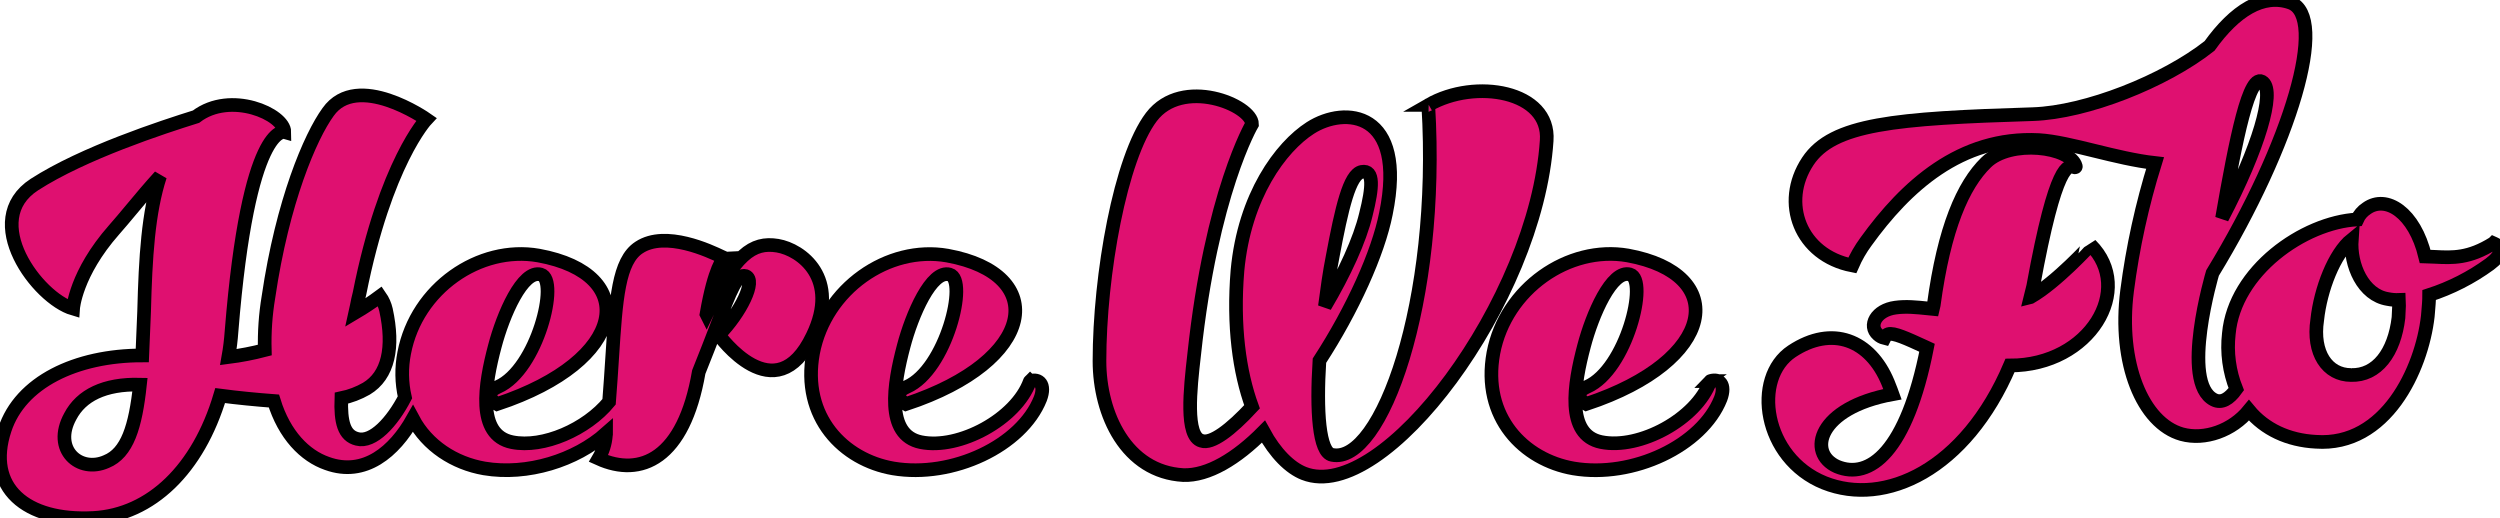
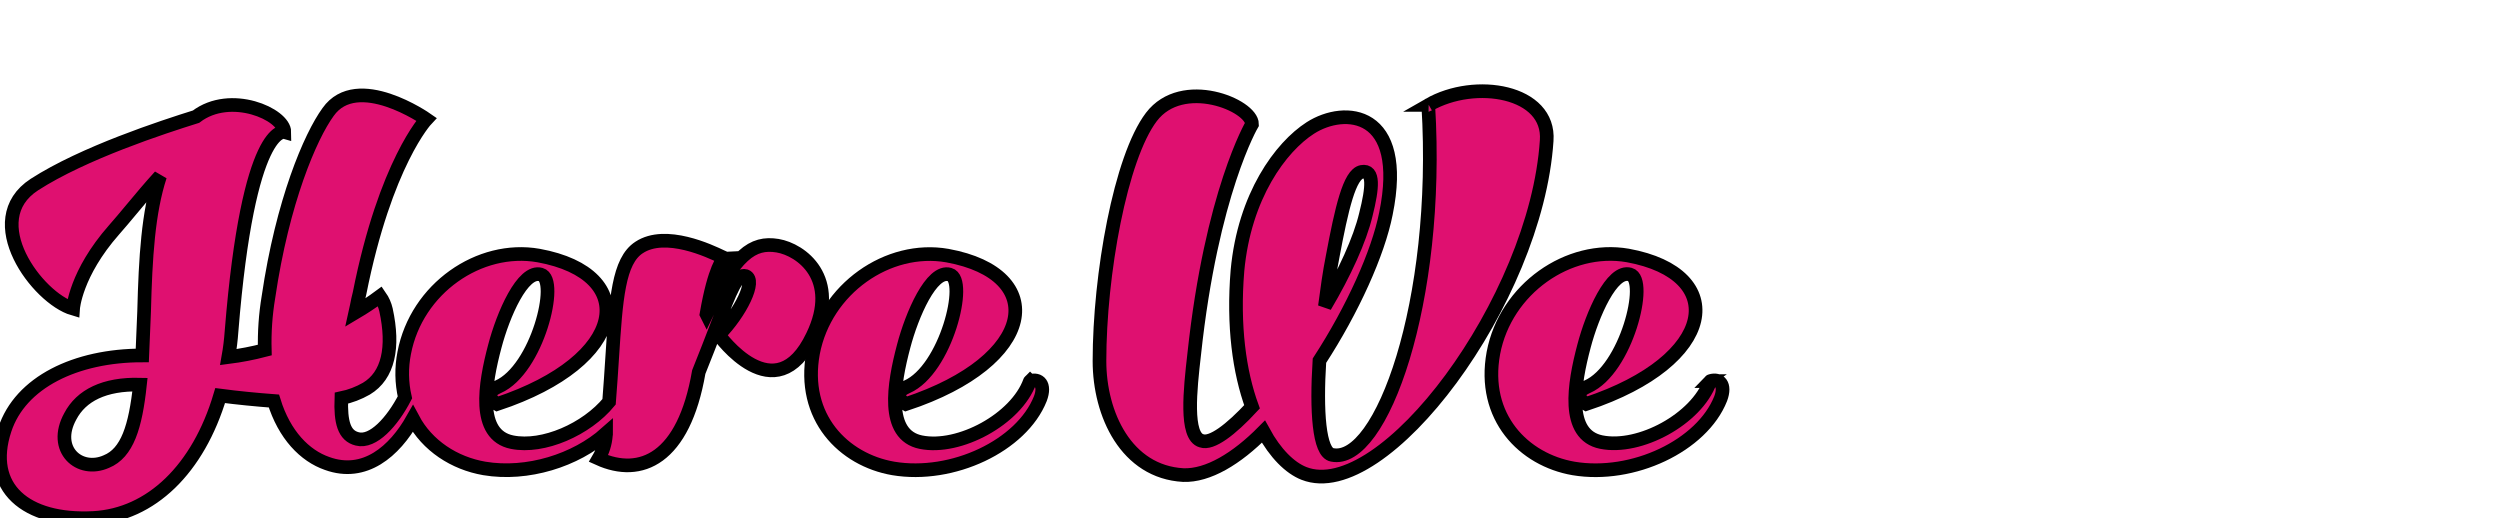
<svg xmlns="http://www.w3.org/2000/svg" xmlns:ns1="http://sodipodi.sourceforge.net/DTD/sodipodi-0.dtd" xmlns:ns2="http://www.inkscape.org/namespaces/inkscape" width="1000" viewBox="0 0 1277.778 207.297" stroke="0" version="1.1" id="svg5363" ns1:docname="A.svg" height="207.297" style="fill:currentColor" ns2:version="0.92.4 (5da689c313, 2019-01-14)">
  <defs id="defs5367" />
  <ns1:namedview pagecolor="#ffffff" bordercolor="#111111" borderopacity="1" objecttolerance="10" gridtolerance="10" guidetolerance="10" ns2:pageopacity="0" ns2:pageshadow="2" ns2:window-width="1920" ns2:window-height="1017" id="namedview5365" showgrid="false" fit-margin-top="0" fit-margin-left="0" fit-margin-right="0" fit-margin-bottom="0" ns2:zoom="0.81268175" ns2:cx="527.95157" ns2:cy="114.40304" ns2:window-x="1912" ns2:window-y="-8" ns2:window-maximized="1" ns2:current-layer="svg5363" />
-   <path d="m 1274.425,95.534 0.475,0.214 c 4.238,1.891 4.085,5.676 -2.409,10.497 -9.398,6.854 -19.837,12.175 -30.918,15.762 0,2.825 -0.279,5.966 -0.545,9.037 -0.056,0.628 -0.112,1.253 -0.161,1.872 -3.1,27.083 -21.471,66.601 -57.164,64.084 -14.272,-0.732 -26.239,-6.424 -34.22,-16.082 -8.456,10.39 -22.637,15.441 -34.346,12.206 -19.99,-5.631 -32.698,-36.345 -27.943,-73.361 2.863,-22.112 7.646,-43.935 14.286,-65.228 -10.027,-1.122 -20.682,-3.734 -30.813,-6.219 -10.522,-2.581 -20.486,-5.024 -28.599,-5.514 -40.19,-2.06 -68.105,23.894 -88.312,51.877 -2.793,3.796 -5.153,7.89 -7.031,12.206 -26.575,-5.188 -36.783,-32.042 -22.706,-53.266 12.701,-19.179 44.498,-21.895 115.089,-24.077 27.049,-0.9 67.198,-16.692 90.211,-34.864 12.924,-18.035 27.315,-27.129 41.433,-22.094 19.348,7.232 0.51,71.789 -39.897,138.146 0,0 -16.653,56.027 0.691,64.785 3.91,1.999 7.813,-0.336 11.444,-5.402 -3.603,-9.002 -4.915,-18.752 -3.805,-28.38 2.919,-31.95 38.102,-56.836 65.606,-58.362 1.026,-2.289 2.695,-4.238 4.804,-5.615 9.985,-7.187 24.501,1.968 29.933,24.52 1.69,0.039 3.324,0.122 4.936,0.205 9.091,0.465 17.435,0.892 29.961,-6.949 z M 1156.745,13.355 c 5.872,5.203 -2.046,33.11 -21.024,69.348 6.961,-39.884 13.979,-75.649 21.024,-69.348 z m 44.882,149.528 c 13.273,0.412 22.176,-11.504 24.264,-29.295 0.028,-1.071 0.084,-2.12 0.147,-3.152 0.112,-2.026 0.224,-3.986 0.112,-5.927 -1.927,0.073 -3.854,-0.087 -5.739,-0.473 -12.554,-1.999 -19.348,-17.226 -18.412,-30.425 -8.854,7.156 -15.962,25.359 -17.637,41.075 -2.562,16.906 5.188,28.197 17.267,28.197 z" id="path5351" style="clip-rule:evenodd;fill:#df1070;fill-opacity:1;fill-rule:evenodd;stroke-width:6.982" ns2:connector-curvature="0" />
  <path d="m 730.239,24.814 c -0.063,0 -0.126,0.024 -0.168,0.067 -0.042,0.043 -0.063,0.101 -0.063,0.162 6.137,100.702 -24.201,183.752 -49.108,178.656 -6.752,-1.159 -8.148,-22.445 -6.522,-48.139 16.99,-26.152 30.033,-55.081 33.992,-75.206 10.739,-52.534 -20.964,-55.082 -38.641,-43.745 -15.131,9.72 -33.713,34.727 -37.243,72.872 -2.333,28.227 0.936,51.877 7.442,69.653 -10.926,11.81 -20.701,19.21 -25.826,17.364 -8.379,-2.32 -5.816,-26.152 -3.729,-44.248 8.854,-82.622 29.555,-117.563 29.555,-117.563 0,-9.719 -35.601,-24.535 -51.437,-3.708 -15.837,20.827 -26.532,80.761 -26.532,124.734 0,27.311 13.734,56.698 42.829,58.315 12.567,0.473 27.238,-8.331 40.971,-22.216 6.047,11.108 13.489,18.523 20.701,21.362 40.513,15.959 118.708,-88.176 124.064,-170.097 1.857,-25.45 -36.552,-31.92 -60.285,-18.264 z m -49.109,77.526 c 4.604,-24.535 8.609,-42.128 14.902,-43.287 6.291,-1.16 5.586,7.873 2.088,21.758 -3.072,12.954 -10.944,30.089 -20.949,46.98 1.166,-8.789 2.333,-17.364 3.959,-25.45 z" id="path5353" style="clip-rule:evenodd;fill:#df1070;fill-opacity:1;fill-rule:evenodd;stroke-width:6.982" ns2:connector-curvature="0" />
  <path d="m 361.104,131.727 c 14.425,-30.546 23.509,-37.031 36.307,-34.941 12.107,2.014 32.118,16.662 17.924,46.064 -19.09,40.037 -47.954,-0.473 -47.954,-0.473 11.172,-11.336 19.32,-27.998 13.734,-30.073 -4.435,-1.233 -7.38,6.406 -15.135,26.522 -2.414,6.265 -5.296,13.739 -8.835,22.533 -7.673,44.477 -29.724,53.968 -51.207,44.248 2.139,-3.621 3.415,-7.682 3.729,-11.871 0.108,-0.351 0.108,-0.686 0.108,-1.038 -15.514,13.809 -40.236,21.636 -62.256,17.928 -15.253,-2.64 -29.141,-11.565 -36.491,-25.404 -9.437,16.783 -24.705,29.798 -43.81,22.887 -11.402,-3.937 -21.867,-14.571 -27.223,-31.935 -9.315,-0.702 -18.629,-1.617 -27.468,-2.777 -11.171,37.565 -35.371,60.94 -64.711,62.558 C 13.18,237.8 -7.336,220.452 2.438,190.821 10.357,166.607 38.745,152.875 72.72,152.875 L 73.656,130.43 c 0.706,-27.77 2.102,-50.687 8.148,-69.195 -5.013,5.483 -9.871,11.307 -14.388,16.723 l -0.003,0.003 c -3.237,3.881 -6.299,7.553 -9.118,10.738 C 38.515,111.143 37.349,128.965 37.349,128.965 19.196,123.639 -10.605,83.862 17.569,65.552 c 25.136,-16.204 65.632,-29.387 82.619,-34.712 17.693,-13.488 45.162,-1.16 45.162,7.873 0,0 -18.399,-5.096 -27.008,101.817 -0.308,4.425 -0.85,8.831 -1.627,13.198 6.276,-0.803 12.493,-2.005 18.614,-3.601 -0.241,-9.061 0.386,-18.125 1.872,-27.068 7.212,-49.009 21.406,-82.103 30.491,-94.6 14.885,-21.056 50.271,3.708 50.271,3.708 0,0 -20.946,22.215 -34.22,89.091 -0.58,2.158 -0.978,4.203 -1.361,6.174 -0.235,1.207 -0.464,2.387 -0.726,3.546 4.329,-2.562 8.524,-5.343 12.568,-8.331 1.461,2.097 2.502,4.454 3.069,6.942 4.189,19.21 1.167,33.567 -10.005,40.266 -3.983,2.291 -8.309,3.934 -12.813,4.867 -0.46,12.267 1.396,19.21 8.148,20.828 7.979,2.074 17.831,-8.652 24.338,-21.224 -1.72,-7.475 -1.84,-15.226 -0.353,-22.75 6.276,-32.866 38.394,-55.081 68.655,-49.757 52.143,9.491 45.851,53.693 -21.177,75.909 0,0 -8.379,-4.852 0.46,-8.789 20.026,-8.804 31.427,-54.852 21.883,-57.401 -9.314,-2.731 -19.32,20.645 -23.509,36.619 -5.126,19.21 -9.576,45.362 8.838,49.055 15.867,3.189 38.026,-6.577 49.551,-20.629 0.644,-8.039 1.128,-15.539 1.577,-22.475 1.946,-30.091 3.205,-49.565 13.768,-56.409 13.508,-8.949 36.378,1.959 42.169,4.721 l 0.003,0.002 c 0.792,0.378 1.264,0.603 1.347,0.603 l -0.015,0.015 c -0.369,0.357 -4.934,4.782 -9.054,28.685 z M 35.922,184 c -9.284,16.891 4.68,29.235 18.414,23.132 10.711,-4.364 14.9,-17.791 17.202,-39.335 -18.169,-0.457 -30.03,5.524 -35.616,16.204 z" id="path5355" style="clip-rule:evenodd;fill:#df1070;fill-opacity:1;fill-rule:evenodd;stroke-width:6.982" ns2:connector-curvature="0" />
  <path d="m 526.425,166.003 c 0.043,-0.043 0.101,-0.067 0.163,-0.067 4.419,-1.343 7.918,1.662 5.14,9.048 -9.56,24.062 -44.946,40.739 -75.192,35.643 -25.381,-4.394 -47.018,-26.152 -40.972,-59.018 6.292,-32.866 38.41,-55.081 68.655,-49.756 52.143,9.506 45.914,53.708 -21.177,75.877 0,0 -8.378,-4.852 0.476,-8.789 20.01,-8.803 31.411,-54.852 21.866,-57.4 -9.299,-2.731 -19.319,20.644 -23.509,36.619 -5.11,19.21 -9.56,45.362 8.854,49.054 19.504,3.937 48.66,-11.794 55.627,-31.05 0,-0.06 0.024,-0.119 0.068,-0.161 z" id="path5357" style="fill:#df1070;fill-opacity:1;stroke-width:6.982" ns2:connector-curvature="0" />
  <path d="m 874.151,166.002 c 0.042,-0.043 0.098,-0.067 0.161,-0.067 4.42,-1.343 7.904,1.662 5.125,9.063 -9.545,24.062 -44.931,40.739 -75.192,35.643 -25.367,-4.394 -46.998,-26.152 -40.958,-59.018 6.235,-32.866 38.459,-55.081 68.657,-49.848 52.144,9.49 45.853,53.693 -21.177,75.909 0,0 -8.379,-4.852 0.461,-8.789 20.025,-8.804 31.427,-54.852 21.883,-57.401 -9.314,-2.731 -19.32,20.645 -23.509,36.619 -5.111,19.21 -9.559,45.362 8.854,49.054 19.55,3.937 48.646,-11.794 55.628,-31.004 0,-0.061 0.028,-0.119 0.07,-0.161 z" id="path5359" style="fill:#df1070;fill-opacity:1;stroke-width:6.982" ns2:connector-curvature="0" />
-   <path d="m 1037.816,123.075 1.383,-5.584 c 11.688,-64.079 17.98,-61.893 21.031,-60.834 l 0.175,0.061 c 0.077,0.024 0.154,0.024 0.23,0 0.042,-0.008 0.077,-0.021 0.112,-0.04 0.014,-0.007 0.028,-0.015 0.042,-0.024 0.049,-0.031 0.091,-0.072 0.119,-0.119 0.035,-0.047 0.056,-0.099 0.063,-0.154 0.014,-0.055 0.014,-0.112 0,-0.167 -2.514,-10.071 -33.403,-14.129 -45.832,-1.968 -11.814,11.505 -21.484,33.491 -26.791,72.888 l -0.461,1.968 c -0.887,-0.087 -1.76,-0.177 -2.618,-0.266 -5.781,-0.598 -11.116,-1.149 -16.457,-0.406 -9.929,1.313 -14.041,9.277 -8.979,13.732 0.922,0.875 2.06,1.496 3.303,1.801 0,0 0.81,-1.648 1.976,-1.968 2.751,-0.873 9.489,2.22 18.475,6.344 l 1.334,0.614 c -10.418,53.052 -29.277,67.7 -46.034,60.711 -15.438,-6.927 -9.775,-30.012 28.376,-36.97 0,0 -1.138,-3.189 -2.269,-5.905 -9.084,-21.956 -28.593,-29.6 -49.107,-16.036 -20.521,13.565 -14.761,54.624 16.555,67.258 30.862,12.298 72.127,-6.531 94.896,-59.995 41.021,0 63.741,-39.198 41.175,-61.657 0.028,0.076 -17.526,19.225 -30.694,26.716 z" id="path5361" style="fill:#df1070;fill-opacity:1;stroke-width:6.982" ns2:connector-curvature="0" />
</svg>